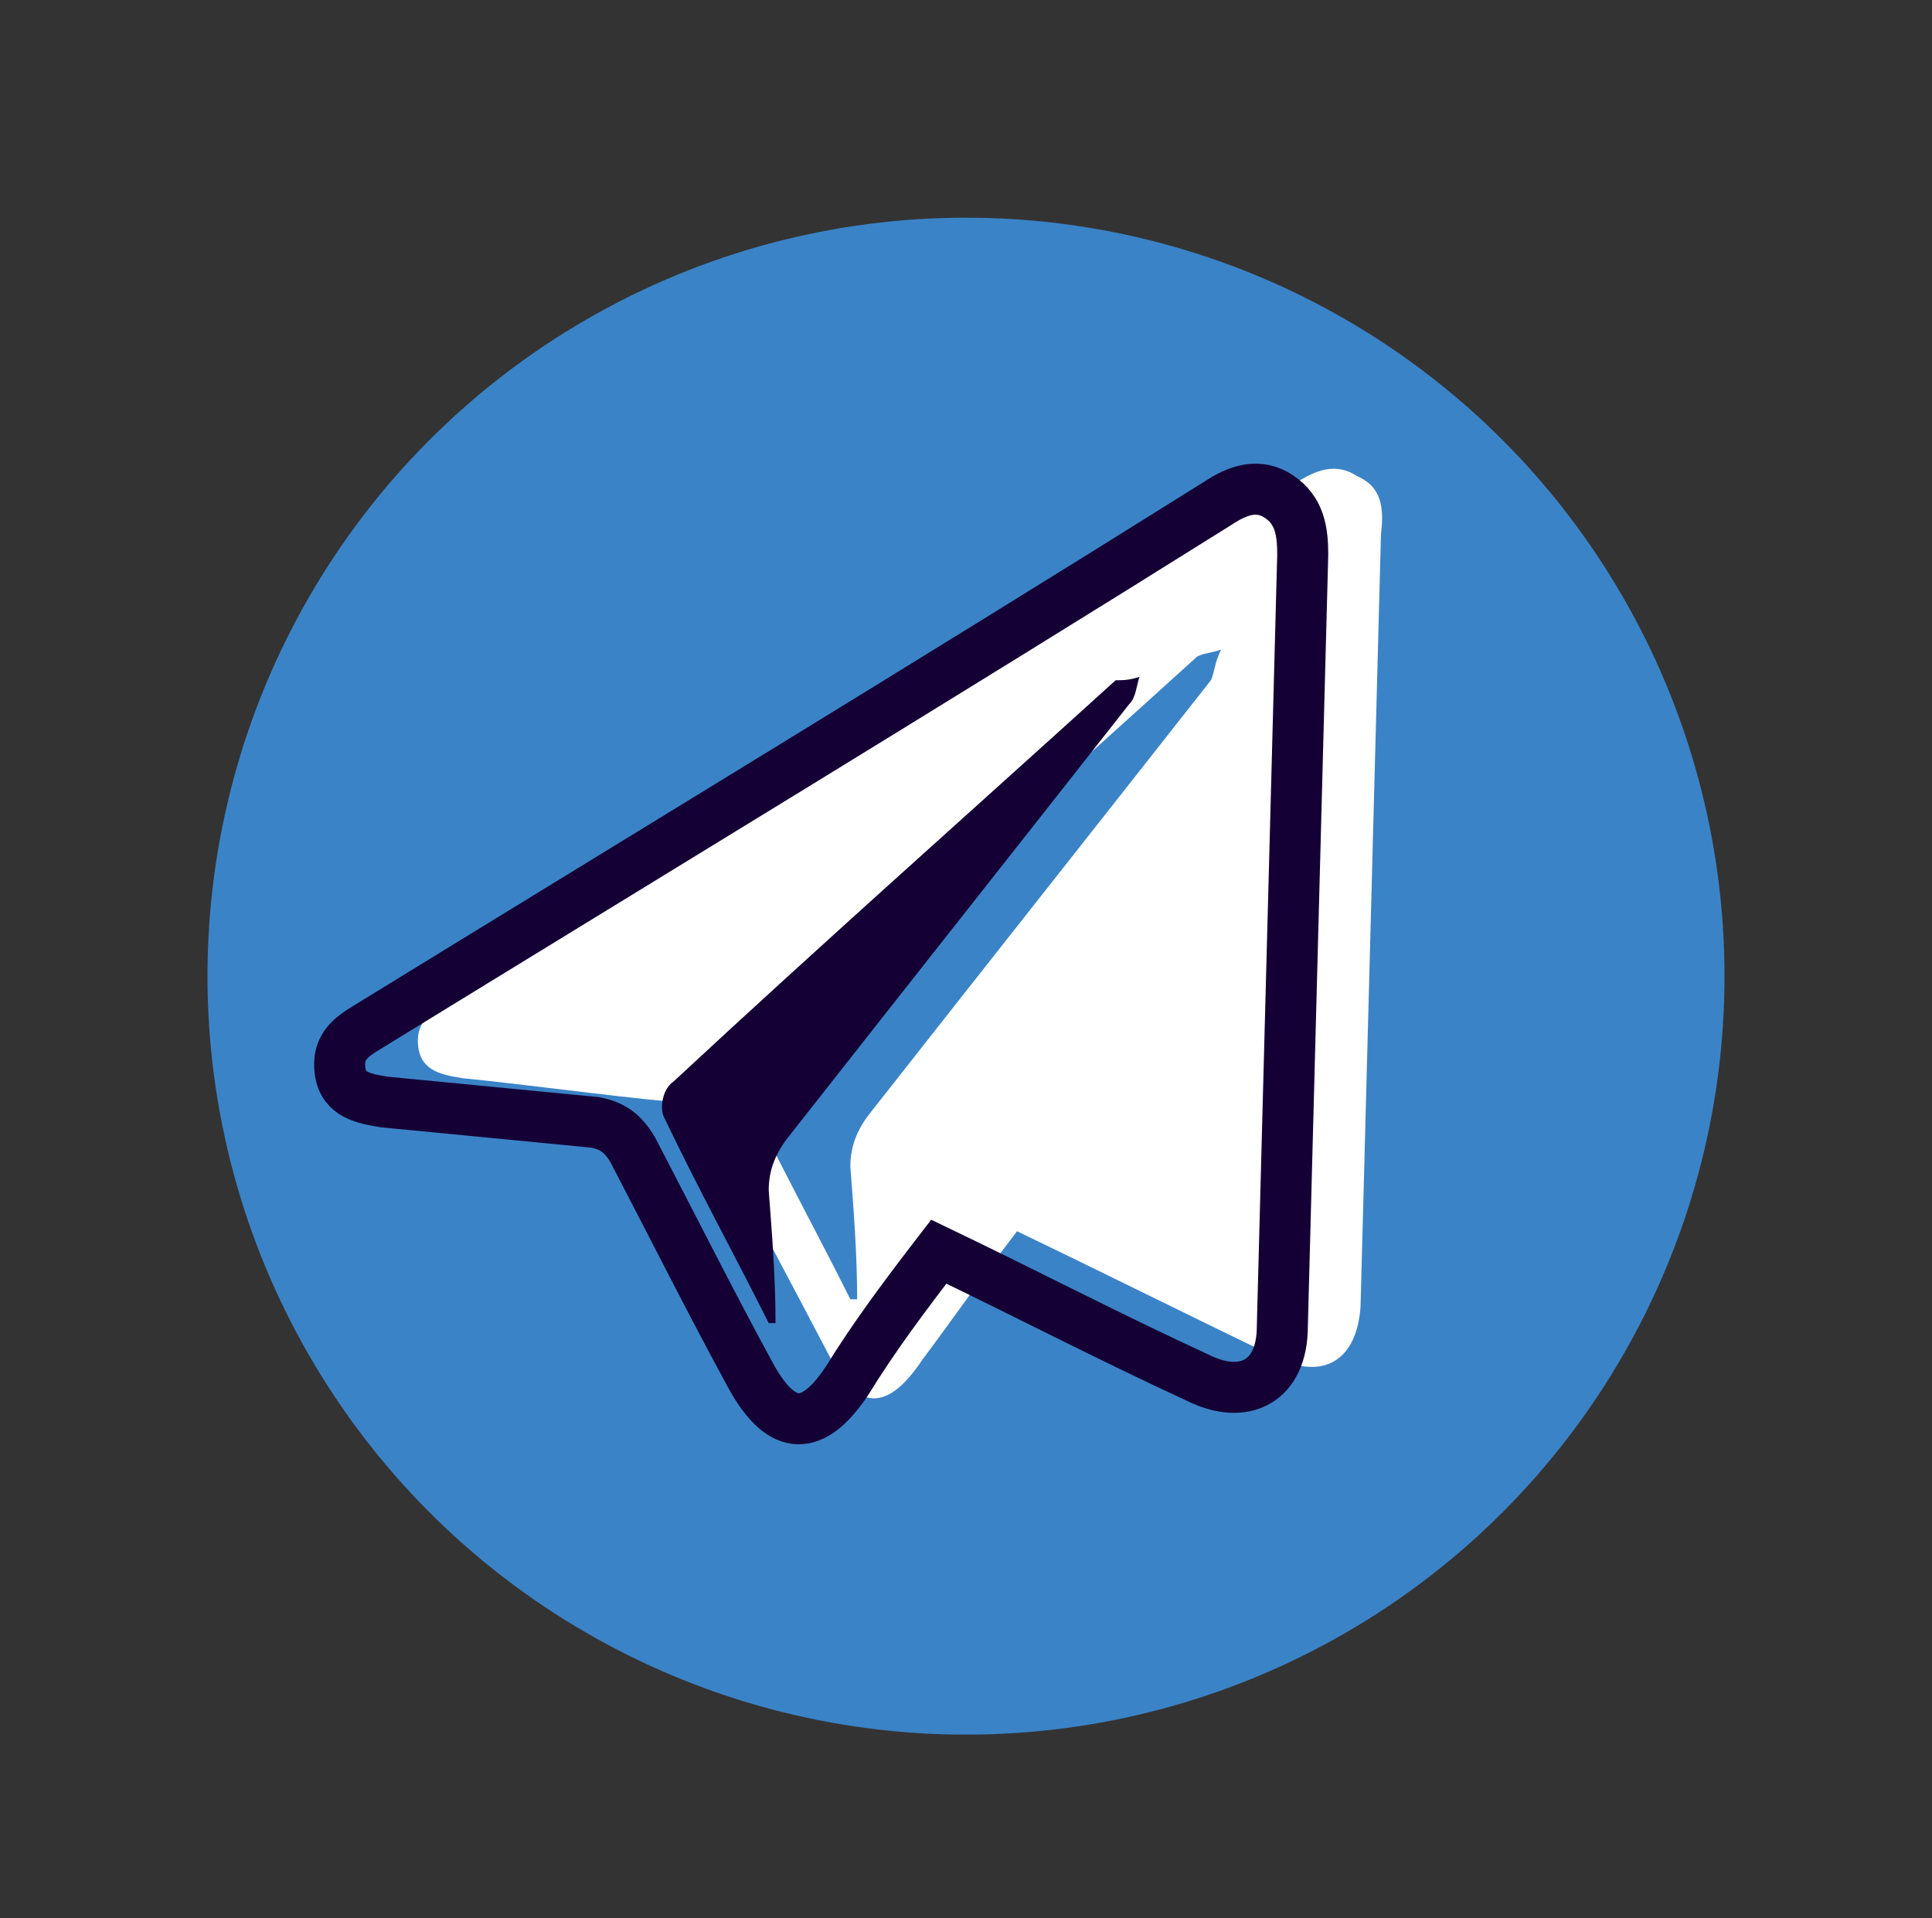
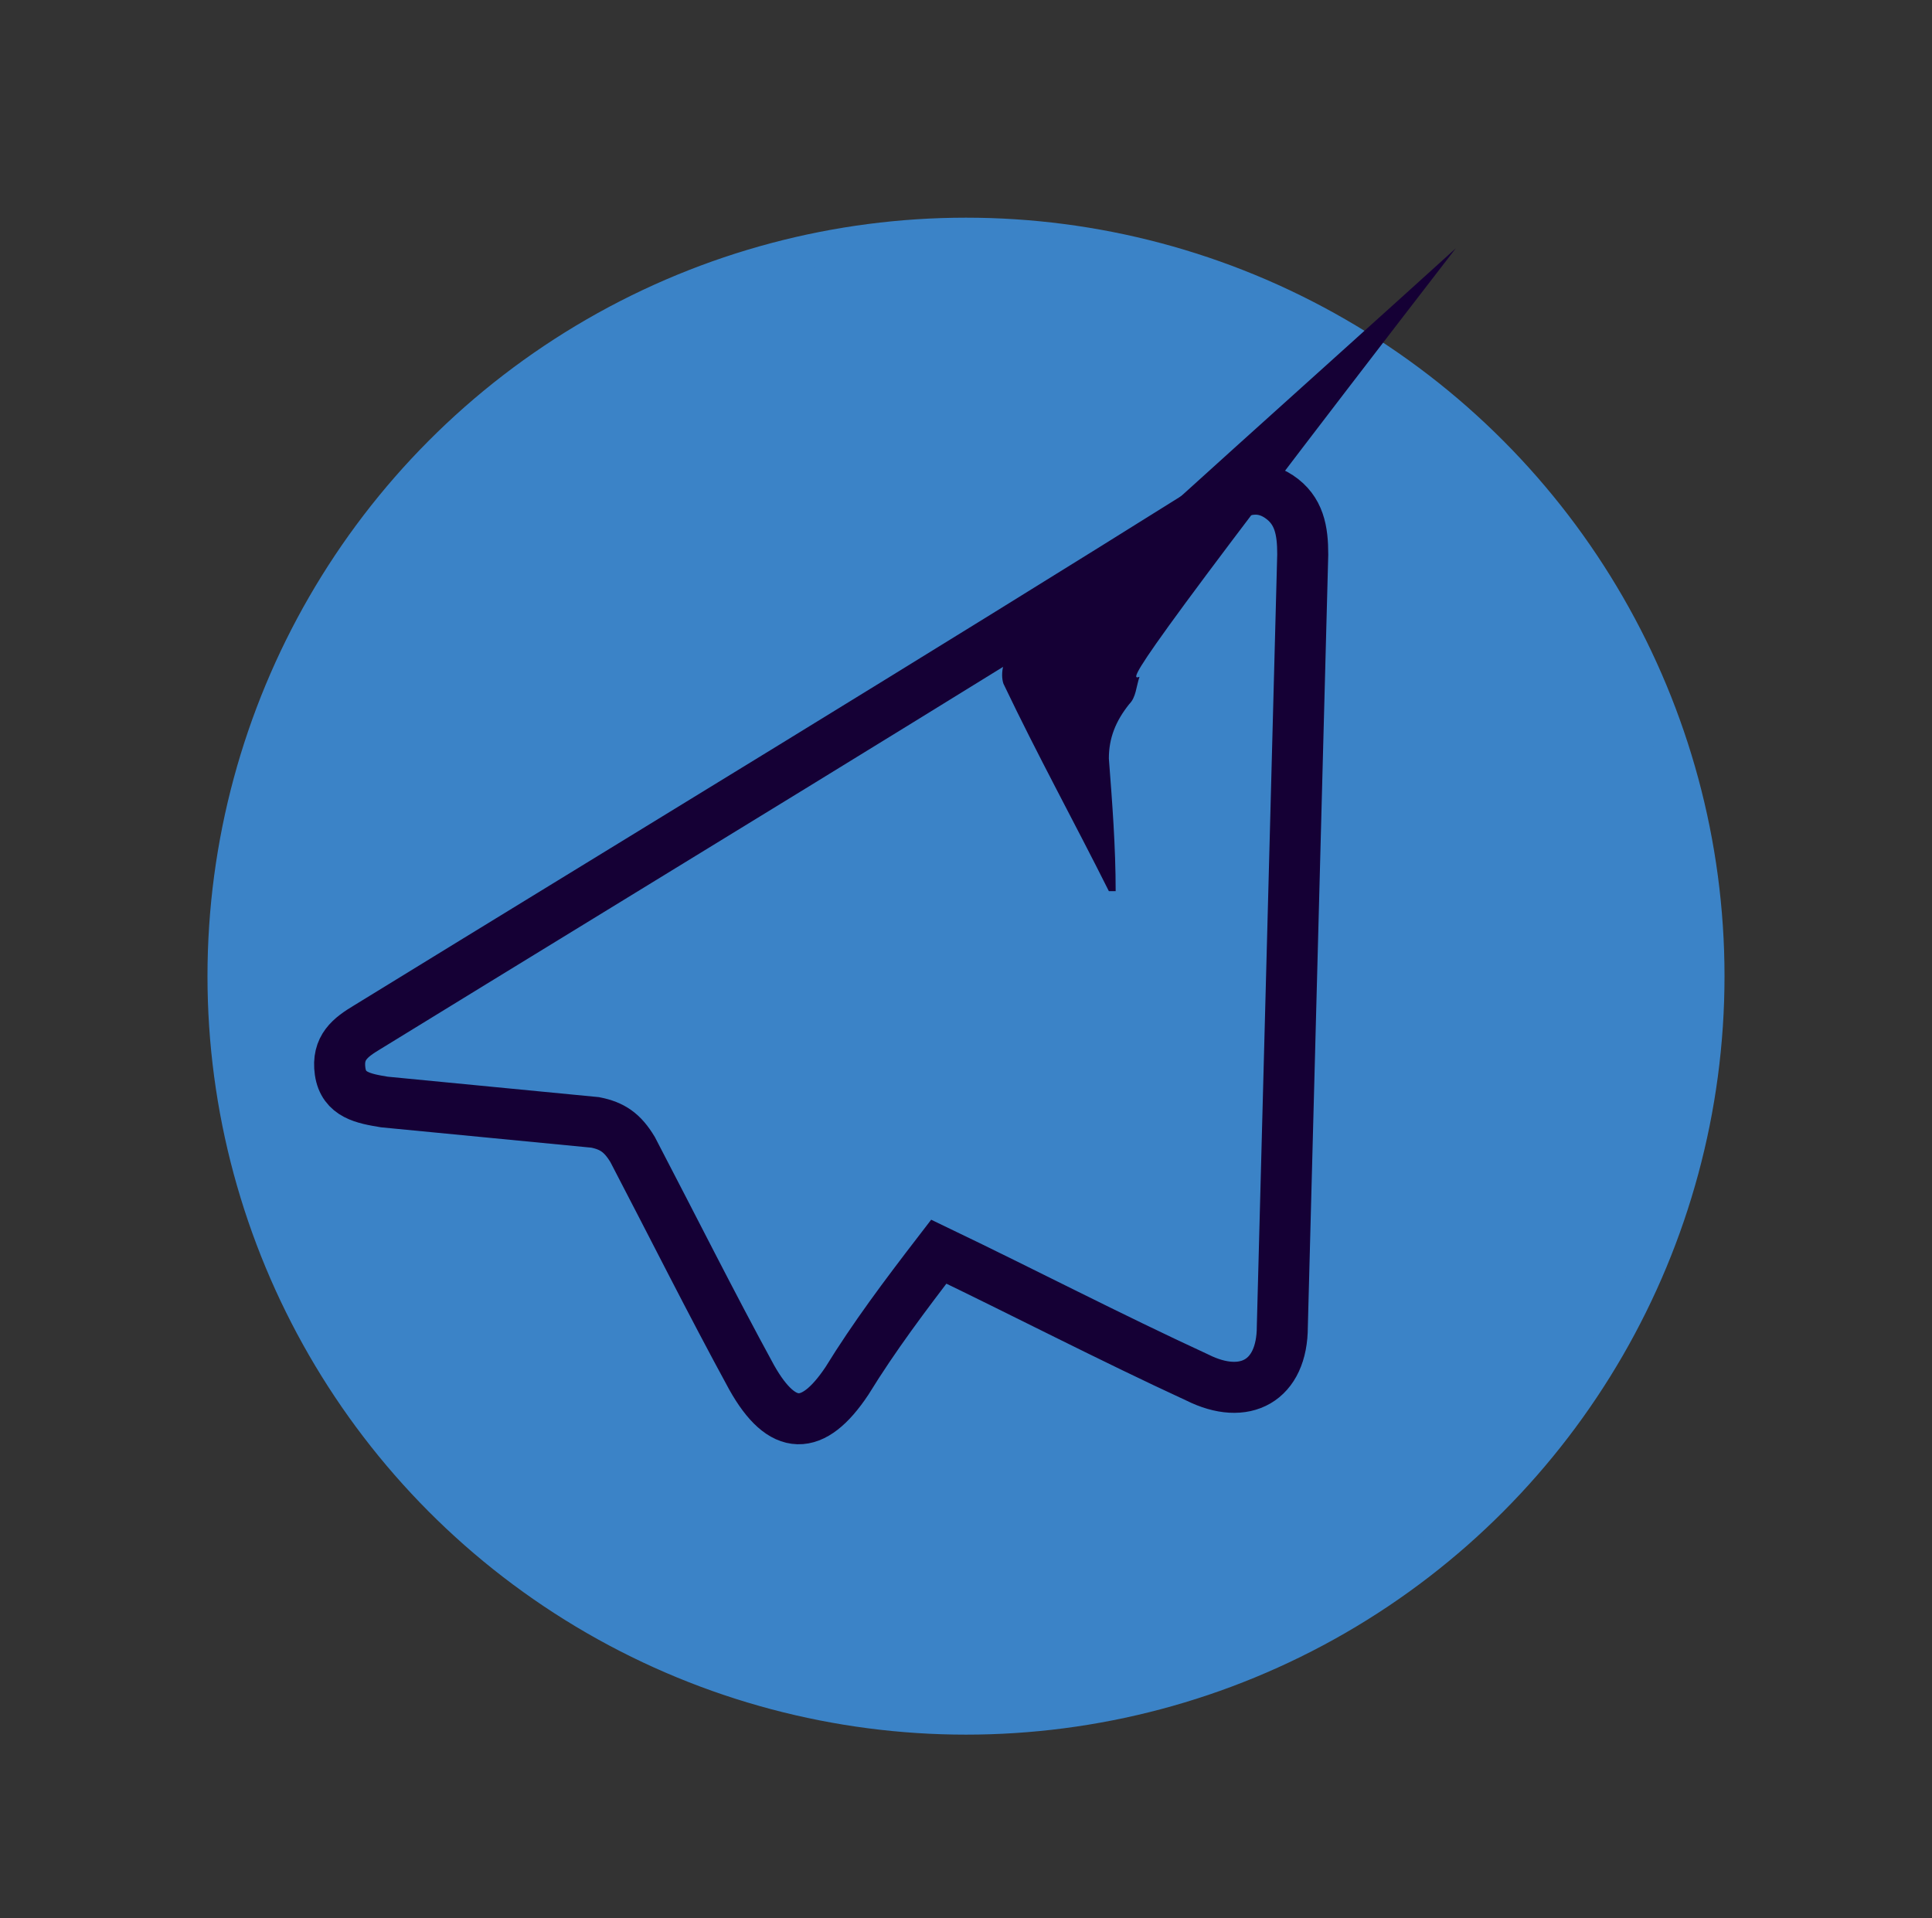
<svg xmlns="http://www.w3.org/2000/svg" id="Слой_1" x="0px" y="0px" viewBox="0 0 56.8 56.4" style="enable-background:new 0 0 56.8 56.4;" xml:space="preserve">
  <rect x="0" y="0" width="56.8" height="56.4" fill="#333333" stroke="none" />
  <style type="text/css"> .st0{fill:#3B83C7;stroke:#3B83C7;stroke-miterlimit:10;} .st1{fill:#FFFFFF;} .st2{fill:#150035;} .st3{fill:none;stroke:#150035;stroke-width:1.5;stroke-miterlimit:10;} </style>
  <circle class="st0" cx="28.4" cy="28.7" r="21.8" />
  <g>
-     <path class="st1" d="M39.9,14c-0.6-0.4-1.2-0.2-1.8,0.2c-8.3,5.1-16.7,10.2-25,15.3c-0.5,0.3-0.9,0.6-0.8,1.3 c0.1,0.7,0.7,0.8,1.3,0.9c2,0.2,4.1,0.5,6.2,0.7c0.5,0.1,0.9,0.2,1.1,0.8c1.1,2.2,2.3,4.4,3.5,6.7c0.8,1.6,1.7,1.6,2.7,0.1 c0.9-1.2,1.8-2.5,2.8-3.8c2.5,1.2,5.1,2.5,7.6,3.7c1.4,0.7,2.4,0.1,2.5-1.5c0.2-7.6,0.4-15.2,0.6-22.7C40.7,14.9,40.6,14.3,39.9,14 z M35.6,20c-3.3,4.2-6.7,8.5-10,12.7c-0.4,0.5-0.6,1-0.6,1.6c0.1,1.3,0.2,2.6,0.2,3.9c-0.1,0-0.2,0-0.2,0c-1-2-2.1-4-3.1-6.1 c-0.1-0.3,0-0.8,0.3-1c4.3-4,8.7-7.9,13-11.8c0.2-0.1,0.4-0.1,0.7-0.2C35.7,19.5,35.7,19.8,35.6,20z" />
-     <path class="st2" d="M33.5,19.9c-0.1,0.3-0.1,0.6-0.3,0.8c-3.3,4.2-6.7,8.5-10,12.7c-0.4,0.5-0.6,1-0.6,1.6 c0.1,1.3,0.2,2.6,0.2,3.9c-0.1,0-0.2,0-0.2,0c-1-2-2.1-4-3.1-6.1c-0.1-0.3,0-0.8,0.3-1c4.3-4,8.7-7.9,13-11.8 C33,20,33.2,20,33.5,19.9z" />
+     <path class="st2" d="M33.5,19.9c-0.1,0.3-0.1,0.6-0.3,0.8c-0.4,0.5-0.6,1-0.6,1.6 c0.1,1.3,0.2,2.6,0.2,3.9c-0.1,0-0.2,0-0.2,0c-1-2-2.1-4-3.1-6.1c-0.1-0.3,0-0.8,0.3-1c4.3-4,8.7-7.9,13-11.8 C33,20,33.2,20,33.5,19.9z" />
    <path class="st3" d="M38.3,16.3c-0.2,7.6-0.4,15.1-0.6,22.7c0,1.6-1.1,2.2-2.5,1.5c-2.6-1.2-5.1-2.5-7.6-3.7 c-1,1.3-1.9,2.5-2.7,3.8c-1,1.5-1.9,1.5-2.8-0.1c-1.2-2.2-2.3-4.4-3.5-6.7c-0.3-0.5-0.6-0.7-1.1-0.8c-2.1-0.2-4.1-0.4-6.2-0.6 c-0.6-0.1-1.2-0.2-1.3-0.9c-0.1-0.7,0.3-1,0.8-1.3c8.3-5.1,16.7-10.2,25-15.4c0.6-0.4,1.2-0.6,1.8-0.2C38.2,15,38.3,15.6,38.3,16.3 z" />
  </g>
</svg>